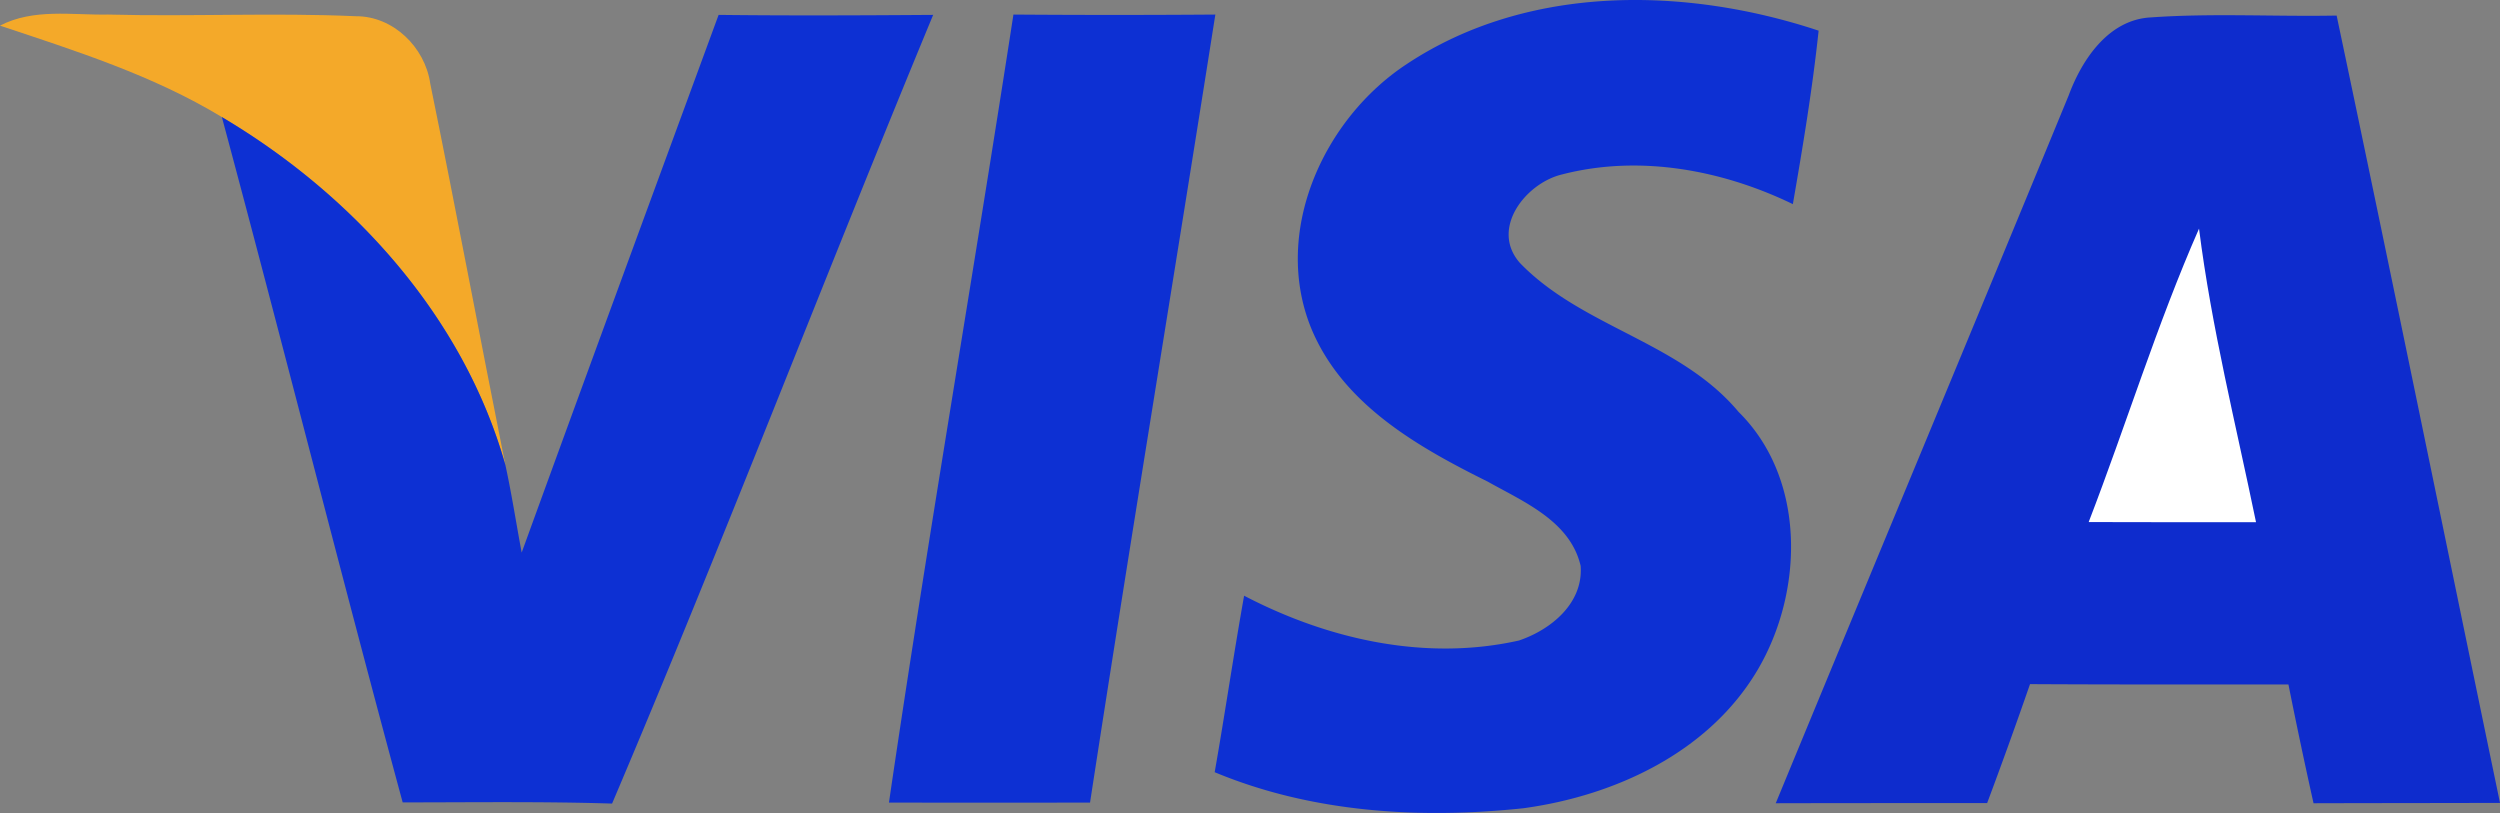
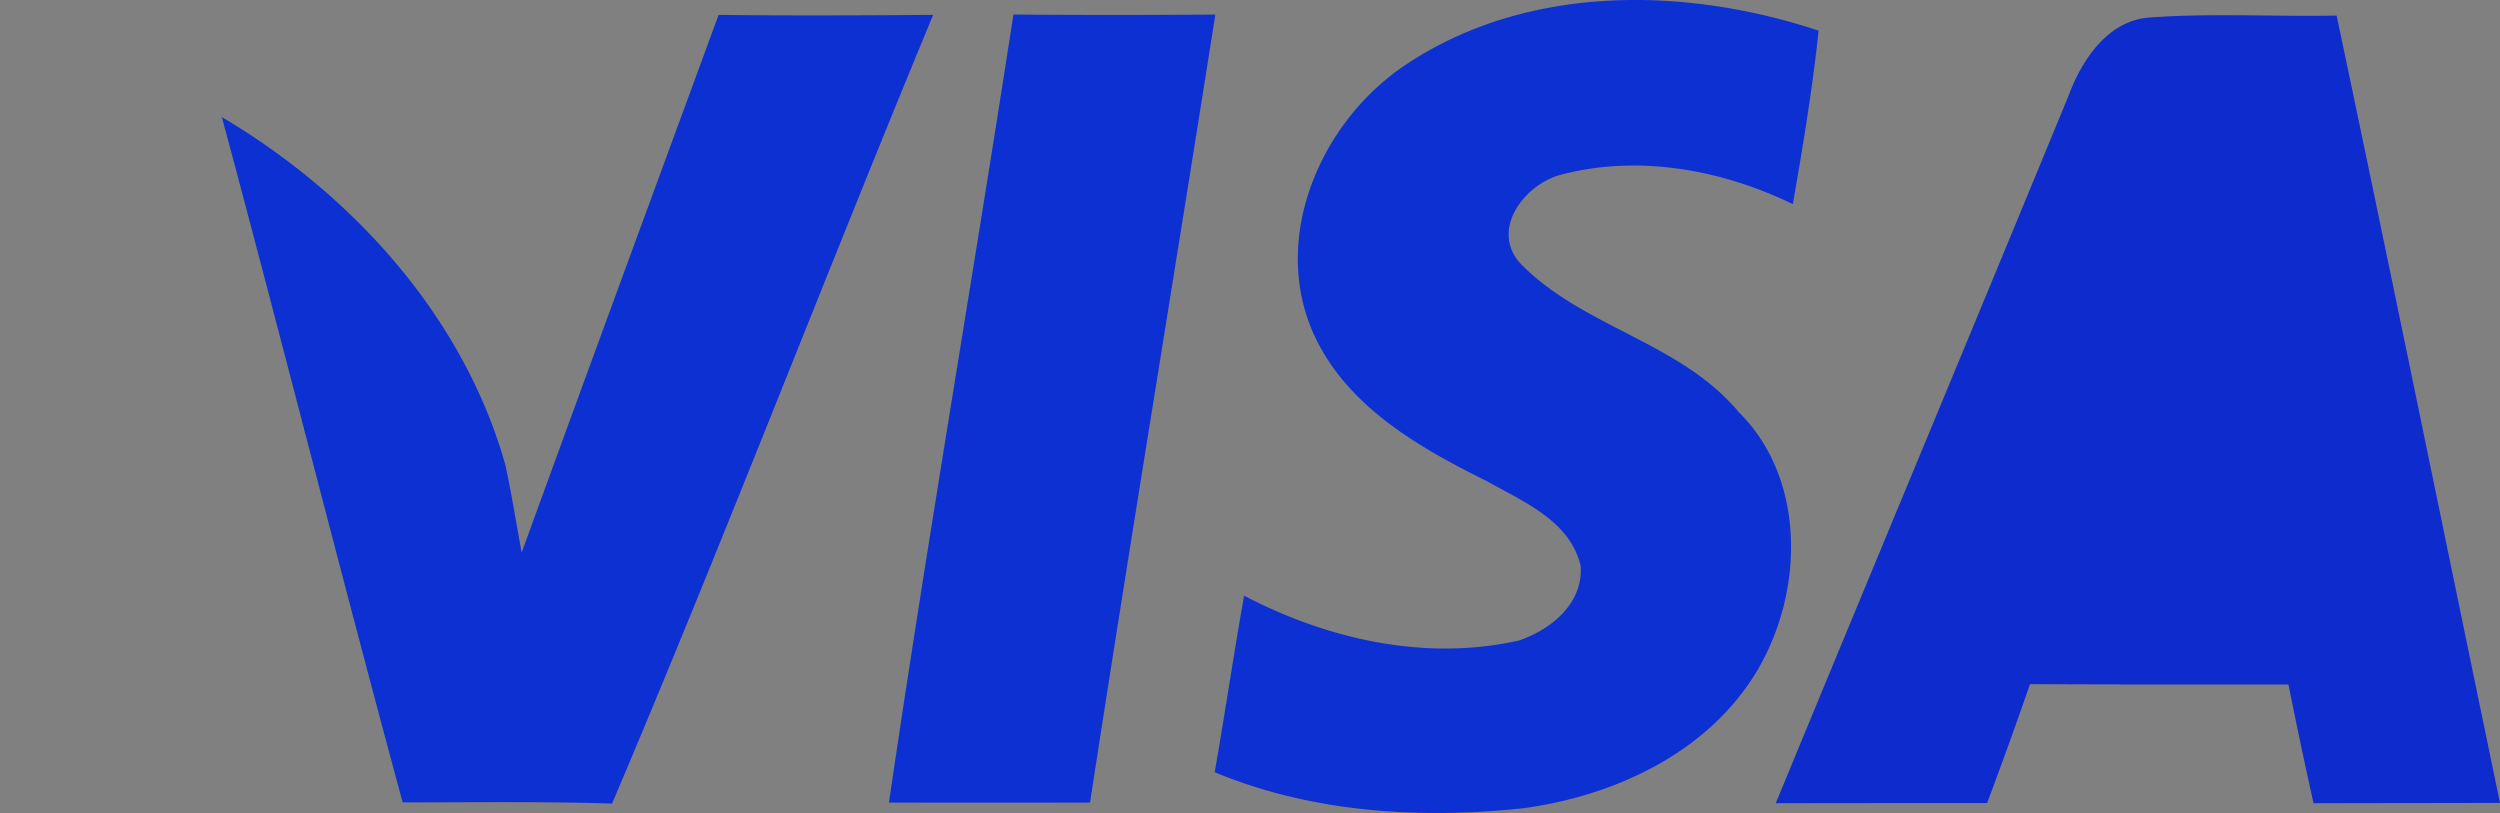
<svg xmlns="http://www.w3.org/2000/svg" width="532" height="173">
  <rect width="100%" height="100%" fill="#808080" stroke="none" />
  <g fill-rule="nonzero" fill="none">
-     <path d="M0 5.454C7.144 1.74 15.313 3.24 22.987 3.098c17.577.464 35.189-.429 52.765.357 7.922-.036 14.712 6.604 15.809 14.352 5.517 26.99 10.574 54.087 15.985 81.149-8.948-31.703-32.572-57.587-60.333-74.045C32.536 16.021 16.162 10.845 0 5.454Z" fill="#F4A929" />
    <path d="M152.92 3.169c15.242.179 30.449.107 45.656 0-23.129 55.801-44.702 112.245-68.326 167.832-14.853-.464-29.706-.25-44.56-.25-13.156-48.518-25.428-97.286-38.477-145.84 27.761 16.458 51.385 42.342 60.333 74.045 1.344 6.14 2.299 12.424 3.466 18.636 13.863-38.165 27.903-76.294 41.907-114.423ZM215.658 3.098c14.322.107 28.645.107 42.968 0-8.806 55.908-18.071 111.745-26.665 167.689a8548.58 8548.58 0 0 1-42.792 0c8.205-55.98 17.86-111.745 26.489-167.69ZM299.367 13.63C325.042-3.4 358.604-2.9 387.002 6.525c-1.308 12.388-3.36 24.67-5.481 36.915-15.101-7.319-32.713-10.567-49.123-6.319-7.745 1.856-15.384 11.567-8.947 18.85 13.227 13.674 34.057 16.78 46.505 31.667 14.43 14.245 13.899 38.237 4.067 54.909-10.397 17.6-30.414 26.812-49.9 29.454-22.033 2.32-44.985.928-65.638-7.676 2.193-12.496 4.032-25.062 6.26-37.558 17.859 9.318 38.583 13.995 58.494 9.532 6.754-2.285 13.721-7.89 13.12-15.887-2.228-9.532-12.095-13.602-19.769-17.922-14.889-7.39-30.91-16.458-37.593-32.702-8.311-20.529 2.688-44.556 20.37-56.158Z" fill="#0D30D3" />
    <path d="M440.227 20.27c2.865-7.712 8.523-16.101 17.47-16.565 13.156-.929 26.383-.143 39.539-.393C509.013 59.149 520.4 115.022 532 170.858c-13.227.036-26.453.036-39.68.072a1184.87 1184.87 0 0 1-5.34-25.277c-18.355 0-36.674.036-54.993-.071a1078.177 1078.177 0 0 1-9.124 25.312c-14.995 0-29.99 0-44.985.036 20.724-50.232 41.66-100.393 62.35-150.66Z" fill="#0E2CCD" />
-     <path d="M444.47 111.094c7.993-20.742 14.536-42.092 23.483-62.441 2.653 21.063 7.852 41.699 12.13 62.477-11.882 0-23.73 0-35.612-.036Z" fill="#FFF" />
  </g>
</svg>